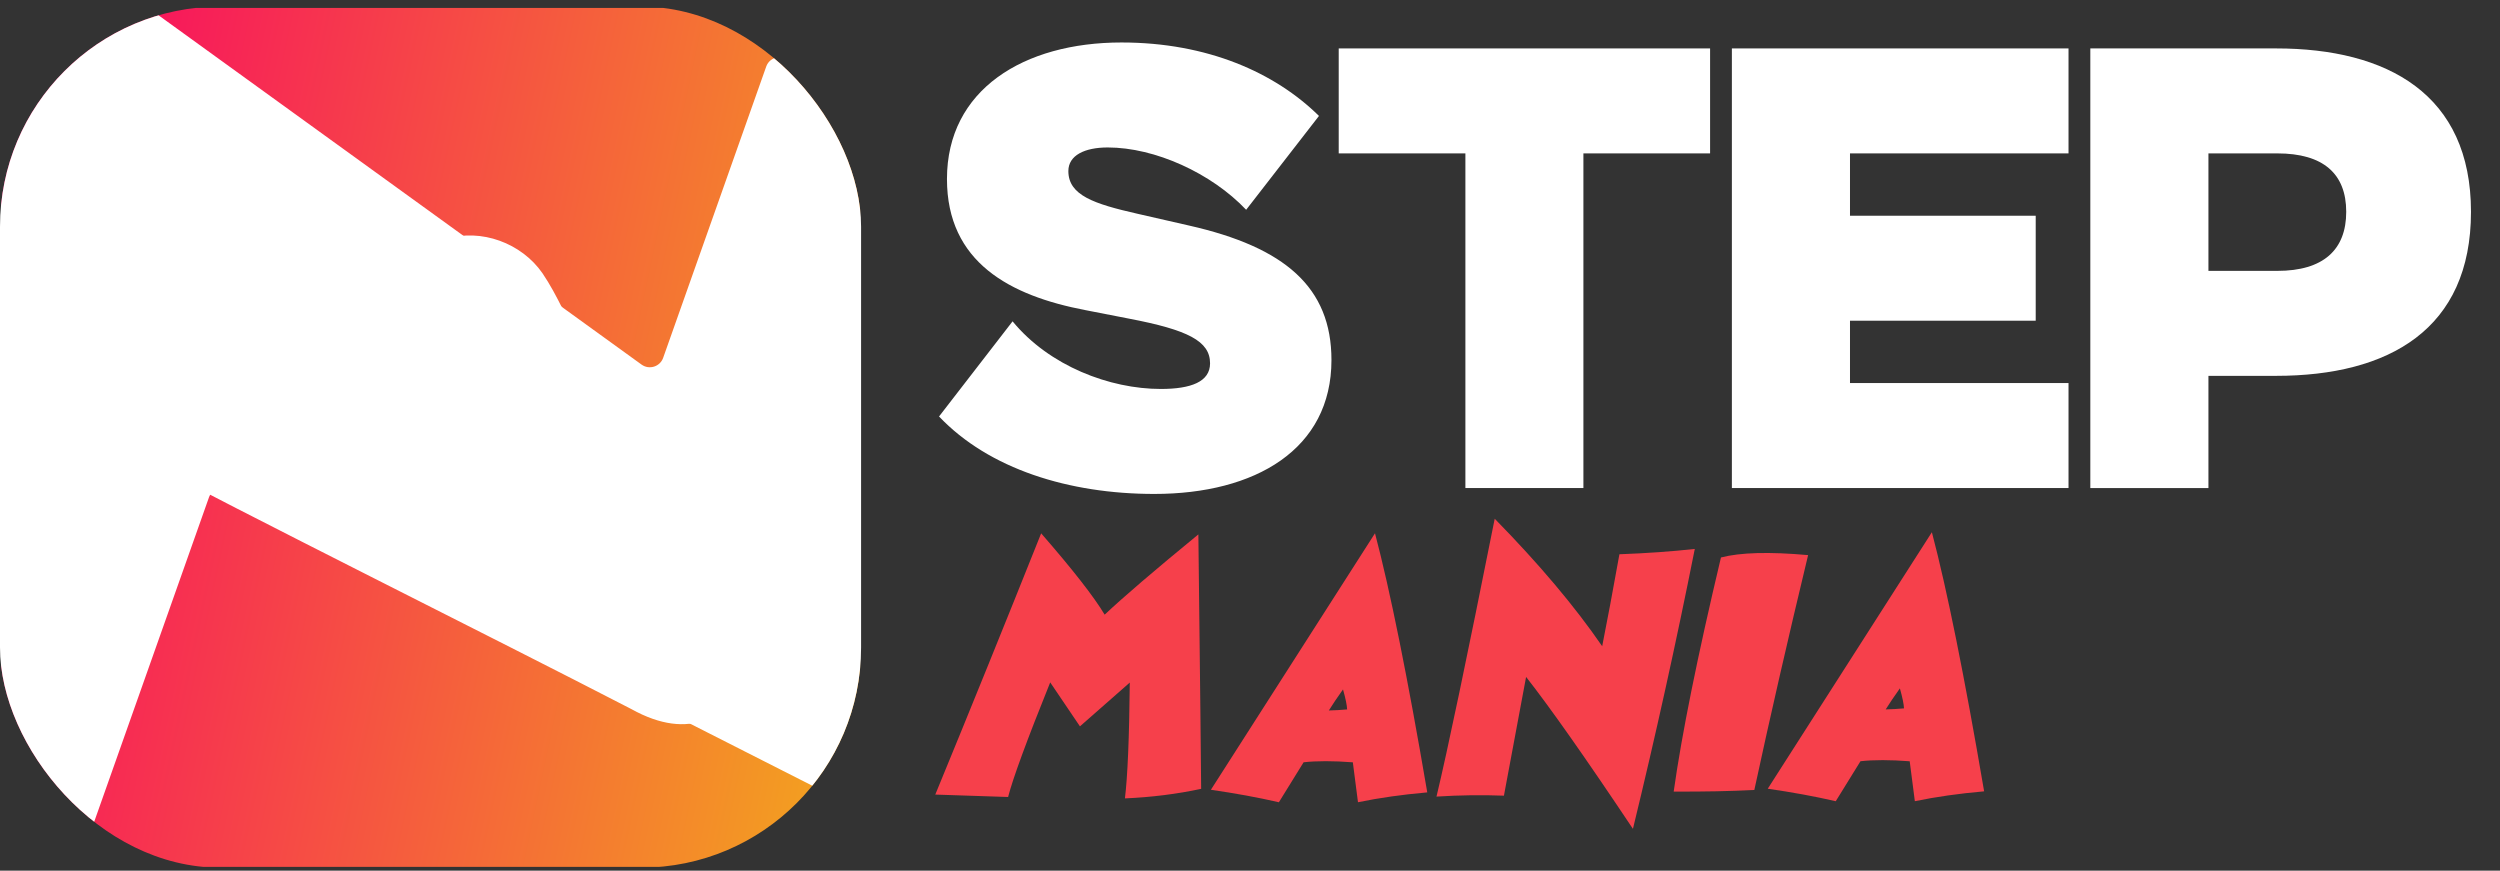
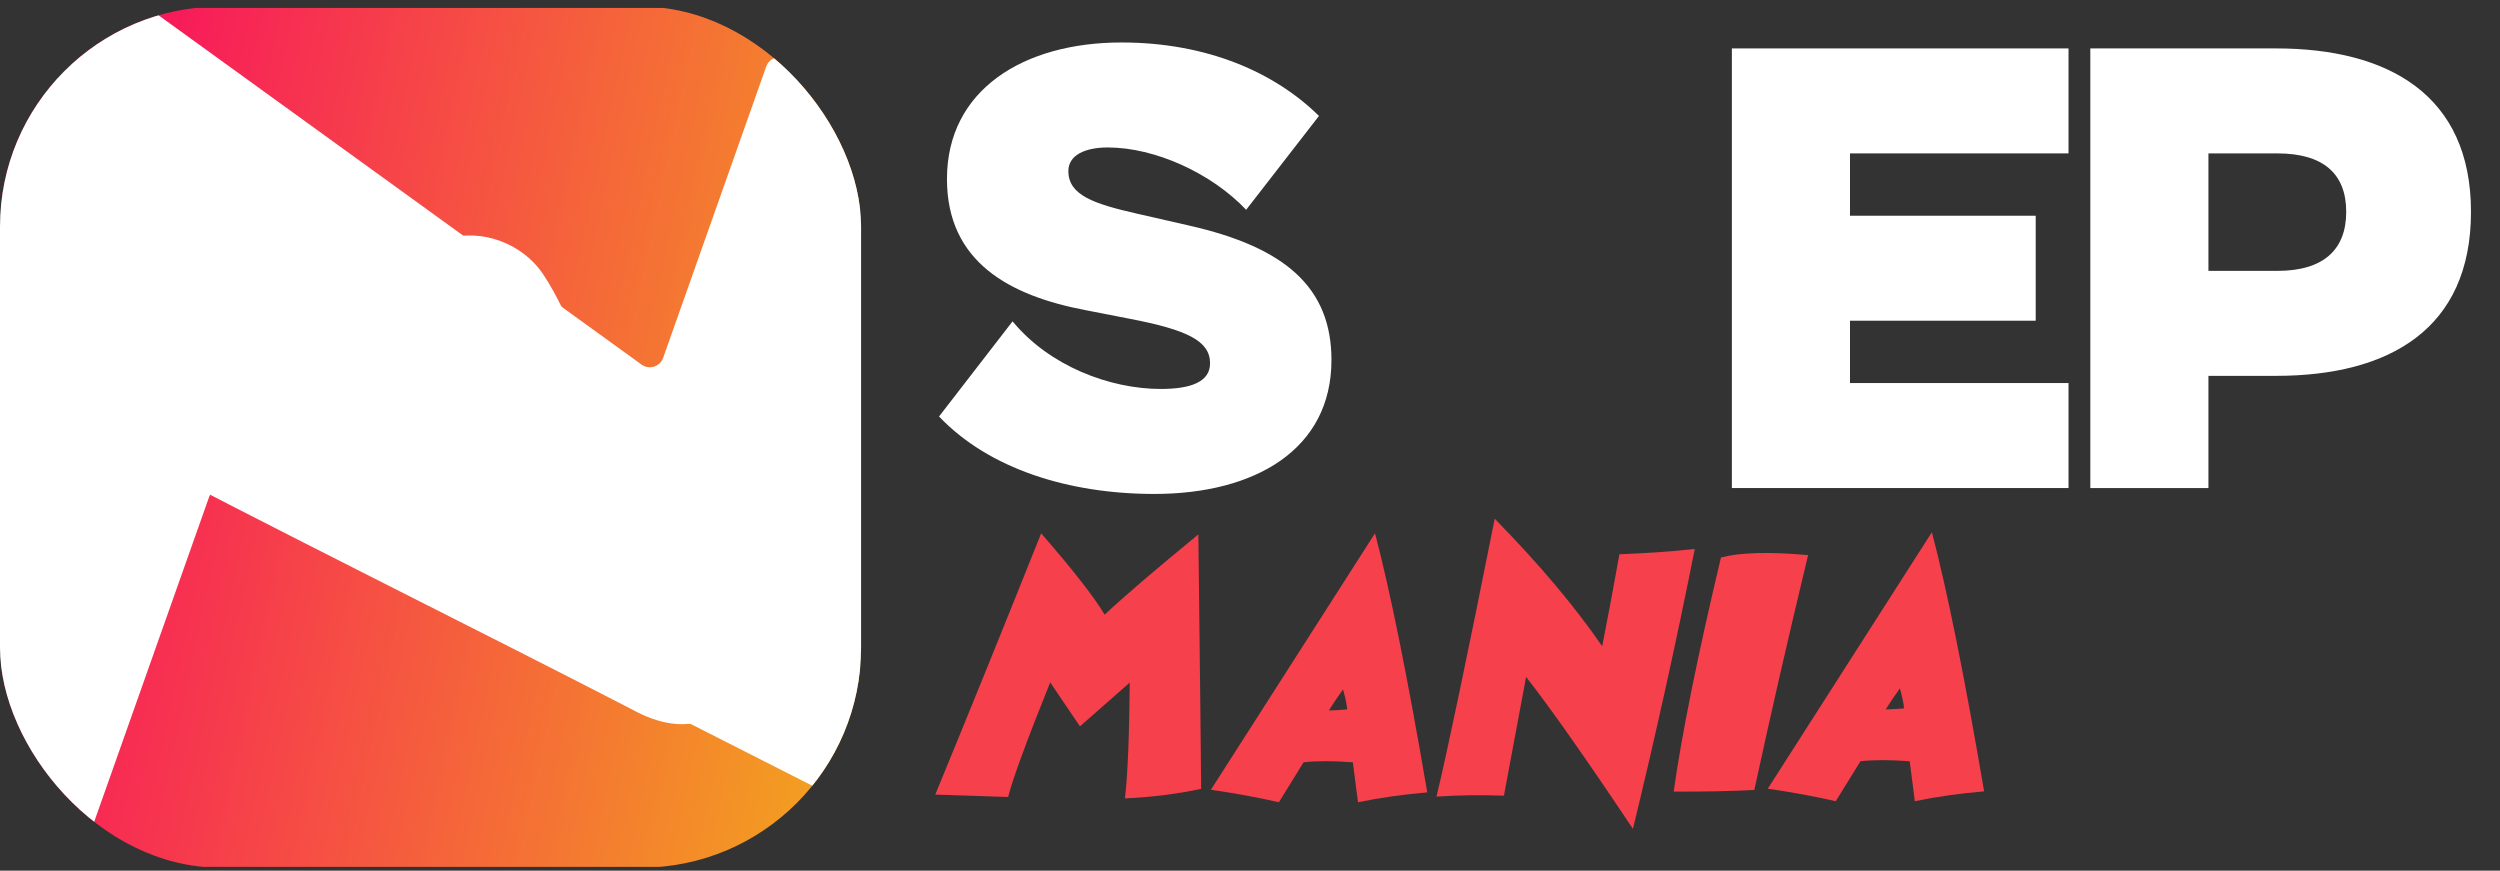
<svg xmlns="http://www.w3.org/2000/svg" width="201" height="70" viewBox="0 0 201 70" fill="none">
  <rect x="0" y="0" width="201" height="70" fill="#333333" stroke="none" />
  <g clip-path="url(#clip0_10829_20619)">
    <g clip-path="url(#clip1_10829_20619)">
      <rect x="0.096" y="0.638" width="69.056" height="69.056" rx="10.039" fill="url(#paint0_linear_10829_20619)" />
      <g style="mix-blend-mode:soft-light">
        <path d="M115.905 62.49C116.756 63.424 115.677 64.841 114.55 64.269L75.798 44.597C75.186 44.286 74.44 44.585 74.211 45.232L67.916 63.054C67.687 63.701 66.941 64 66.329 63.689L18.387 39.353C17.775 39.042 17.03 39.34 16.801 39.987L7.531 66.188C7.303 66.831 6.564 67.13 5.953 66.827L-60.422 33.879C-60.937 33.623 -61.18 33.023 -60.988 32.481L-48.794 -1.985C-48.544 -2.69 -47.694 -2.967 -47.077 -2.543L-7.024 24.99C-6.407 25.414 -5.557 25.137 -5.307 24.432L4.401 -3.007C4.654 -3.723 5.524 -3.994 6.139 -3.549L51.58 29.312C52.195 29.756 53.065 29.485 53.318 28.77L61.603 5.353C61.89 4.543 62.937 4.331 63.516 4.967L115.905 62.49Z" fill="white" />
      </g>
    </g>
    <g clip-path="url(#clip2_10829_20619)">
      <path fill-rule="evenodd" clip-rule="evenodd" d="M57.686 43.363L57.612 43.278C53.212 38.604 49.659 33.402 46.736 27.773C45.667 25.869 44.843 23.777 43.615 21.969C41.944 19.552 38.686 18.33 35.843 19.223C34.968 19.473 34.103 19.916 33.239 20.144C29.203 21.207 29.515 15.612 27.207 13.753C23.767 10.632 20.242 13.185 17.57 15.863C16.234 17.096 14.864 18.302 13.994 19.427C12.903 20.962 12.192 22.787 11.259 24.516C9.099 28.837 6.131 32.862 10.64 36.501C19.242 41.128 39.658 51.266 50.767 57.013C60.216 62.272 63.389 49.059 57.686 43.363ZM13.369 27.5C14.386 25.602 15.529 23.191 16.763 21.235C16.871 21.11 16.99 20.979 17.11 20.849C19.941 22.89 20.595 23.532 21.965 24.874C22.778 25.675 23.847 26.722 25.78 28.467C23.79 28.535 21.8 28.626 19.827 28.751C22.272 30.843 24.666 33.021 27.014 35.278C27.605 35.847 28.196 36.421 28.782 36.995C22.249 33.641 15.143 29.991 13.335 29.064C12.55 28.785 13.141 28.029 13.363 27.506L13.369 27.5ZM53.03 55.018L12.658 34.505C11.538 33.936 11.089 32.566 11.663 31.446L56.089 54.017C55.52 55.137 54.15 55.586 53.03 55.012V55.018ZM57.425 50.56L57.283 51.089C57.089 51.402 56.714 51.334 56.385 51.175C54.196 50.043 51.154 48.485 48.101 46.916C45.201 43.408 42.211 40.025 39.129 36.773C41.136 36.893 43.149 37.035 45.161 37.217C42.825 34.607 40.431 32.077 37.981 29.633C36.651 28.308 36.633 28.297 35.798 27.387C35.394 26.949 34.803 26.307 33.791 25.221C33.364 24.681 32.961 24.214 32.585 23.788C34.939 23.504 36.861 21.741 39.243 22.674C40.829 23.373 41.568 25.13 42.325 26.596C45.577 33.044 49.3 39.292 54.207 44.705C55.986 46.427 58.113 48.059 57.419 50.56H57.425Z" fill="white" />
    </g>
  </g>
  <path d="M75.499 33.485L81.412 25.835C84.365 29.426 89.222 31.272 93.333 31.272C95.758 31.272 97.289 30.693 97.289 29.213C97.289 27.418 95.494 26.524 90.798 25.623L87.266 24.934C81.199 23.777 76.136 21.088 76.136 14.391C76.136 7.21 82.306 3.415 90.168 3.415C97.077 3.415 102.513 5.84 106.045 9.321L100.191 16.867C97.392 13.915 92.857 11.856 89.061 11.856C87.215 11.856 85.896 12.486 85.896 13.753C85.896 15.702 87.955 16.391 91.435 17.182L95.604 18.135C103.305 19.879 107.049 23.095 107.049 28.949C107.049 36.123 100.931 39.713 92.805 39.713C85.947 39.713 79.507 37.705 75.499 33.485Z" fill="white" />
-   <path d="M117.818 39.238V12.333H107.633V3.893H137.491V12.333H127.306V39.238H117.81H117.818Z" fill="white" />
  <path d="M139.243 39.238V3.893H166.309V12.333H148.739V17.345H163.671V25.785H148.739V30.797H166.309V39.238H139.243Z" fill="white" />
  <path d="M168.062 39.238V3.893H182.994C191.962 3.893 198.667 7.585 198.667 17.03C198.667 26.474 192.072 30.218 182.994 30.218H177.558V39.238H168.062ZM177.558 12.333V21.778H183.097C186.79 21.778 188.636 20.093 188.636 17.03C188.636 13.967 186.79 12.333 183.097 12.333H177.558Z" fill="white" />
  <path d="M83.709 42.88C86.247 45.792 87.949 47.973 88.814 49.418C90.288 48.029 92.799 45.876 96.349 42.965C96.49 54.955 96.563 61.774 96.573 63.423C94.614 63.842 92.57 64.099 90.444 64.191C90.66 62.435 90.79 59.33 90.835 54.877L86.827 58.399C85.998 57.179 85.202 56.001 84.437 54.864C82.561 59.518 81.432 62.587 81.052 64.078L75.196 63.884C78.003 57.067 80.84 50.066 83.709 42.88Z" fill="#F6404B" />
  <path d="M110.55 42.875C111.769 47.493 113.17 54.435 114.752 63.708C112.739 63.884 110.883 64.148 109.182 64.5L108.768 61.29C107.185 61.169 105.865 61.169 104.809 61.288C104.051 62.511 103.387 63.583 102.822 64.502C101.138 64.113 99.316 63.78 97.355 63.498L110.55 42.875ZM107.978 55.429C107.513 56.083 107.134 56.645 106.838 57.122C107.352 57.108 107.84 57.082 108.309 57.038C108.296 56.706 108.186 56.17 107.978 55.429Z" fill="#F6404B" />
  <path d="M120.177 41.708C123.739 45.342 126.618 48.758 128.816 51.957C129.226 49.891 129.687 47.428 130.201 44.563C132.386 44.483 134.406 44.338 136.261 44.135C134.763 51.662 133.106 59.164 131.288 66.639C127.475 60.931 124.61 56.858 122.698 54.425L120.916 63.972C119.145 63.904 117.338 63.928 115.494 64.046C116.384 60.332 117.945 52.885 120.174 41.711L120.177 41.708Z" fill="#F6404B" />
  <path d="M145.372 44.631C143.767 51.298 142.325 57.594 141.048 63.514C139.136 63.611 136.974 63.656 134.565 63.643C135.206 59.064 136.472 52.79 138.365 44.821C139.916 44.416 142.252 44.351 145.372 44.631Z" fill="#F6404B" />
  <path d="M155.323 42.791C156.541 47.408 157.942 54.351 159.524 63.623C157.511 63.799 155.655 64.063 153.954 64.416L153.54 61.206C151.958 61.085 150.637 61.085 149.582 61.203C148.823 62.427 148.16 63.498 147.594 64.418C145.91 64.029 144.088 63.696 142.127 63.413L155.323 42.791ZM152.751 55.345C152.286 55.998 151.906 56.561 151.61 57.037C152.124 57.023 152.613 56.997 153.081 56.953C153.068 56.622 152.959 56.086 152.751 55.345Z" fill="#F6404B" />
  <defs>
    <linearGradient id="paint0_linear_10829_20619" x1="73.97" y1="97.306" x2="-12.92" y2="78.856" gradientUnits="userSpaceOnUse">
      <stop stop-color="#F2BE13" />
      <stop offset="1" stop-color="#F80663" />
    </linearGradient>
    <clipPath id="clip0_10829_20619">
      <rect width="69.231" height="69.231" fill="white" transform="translate(0 0.529)" />
    </clipPath>
    <clipPath id="clip1_10829_20619">
      <rect y="0.529" width="69.231" height="69.231" rx="17.698" fill="white" />
    </clipPath>
    <clipPath id="clip2_10829_20619">
      <rect width="52.243" height="45.91" fill="white" transform="translate(8.287 12.313)" />
    </clipPath>
  </defs>
</svg>